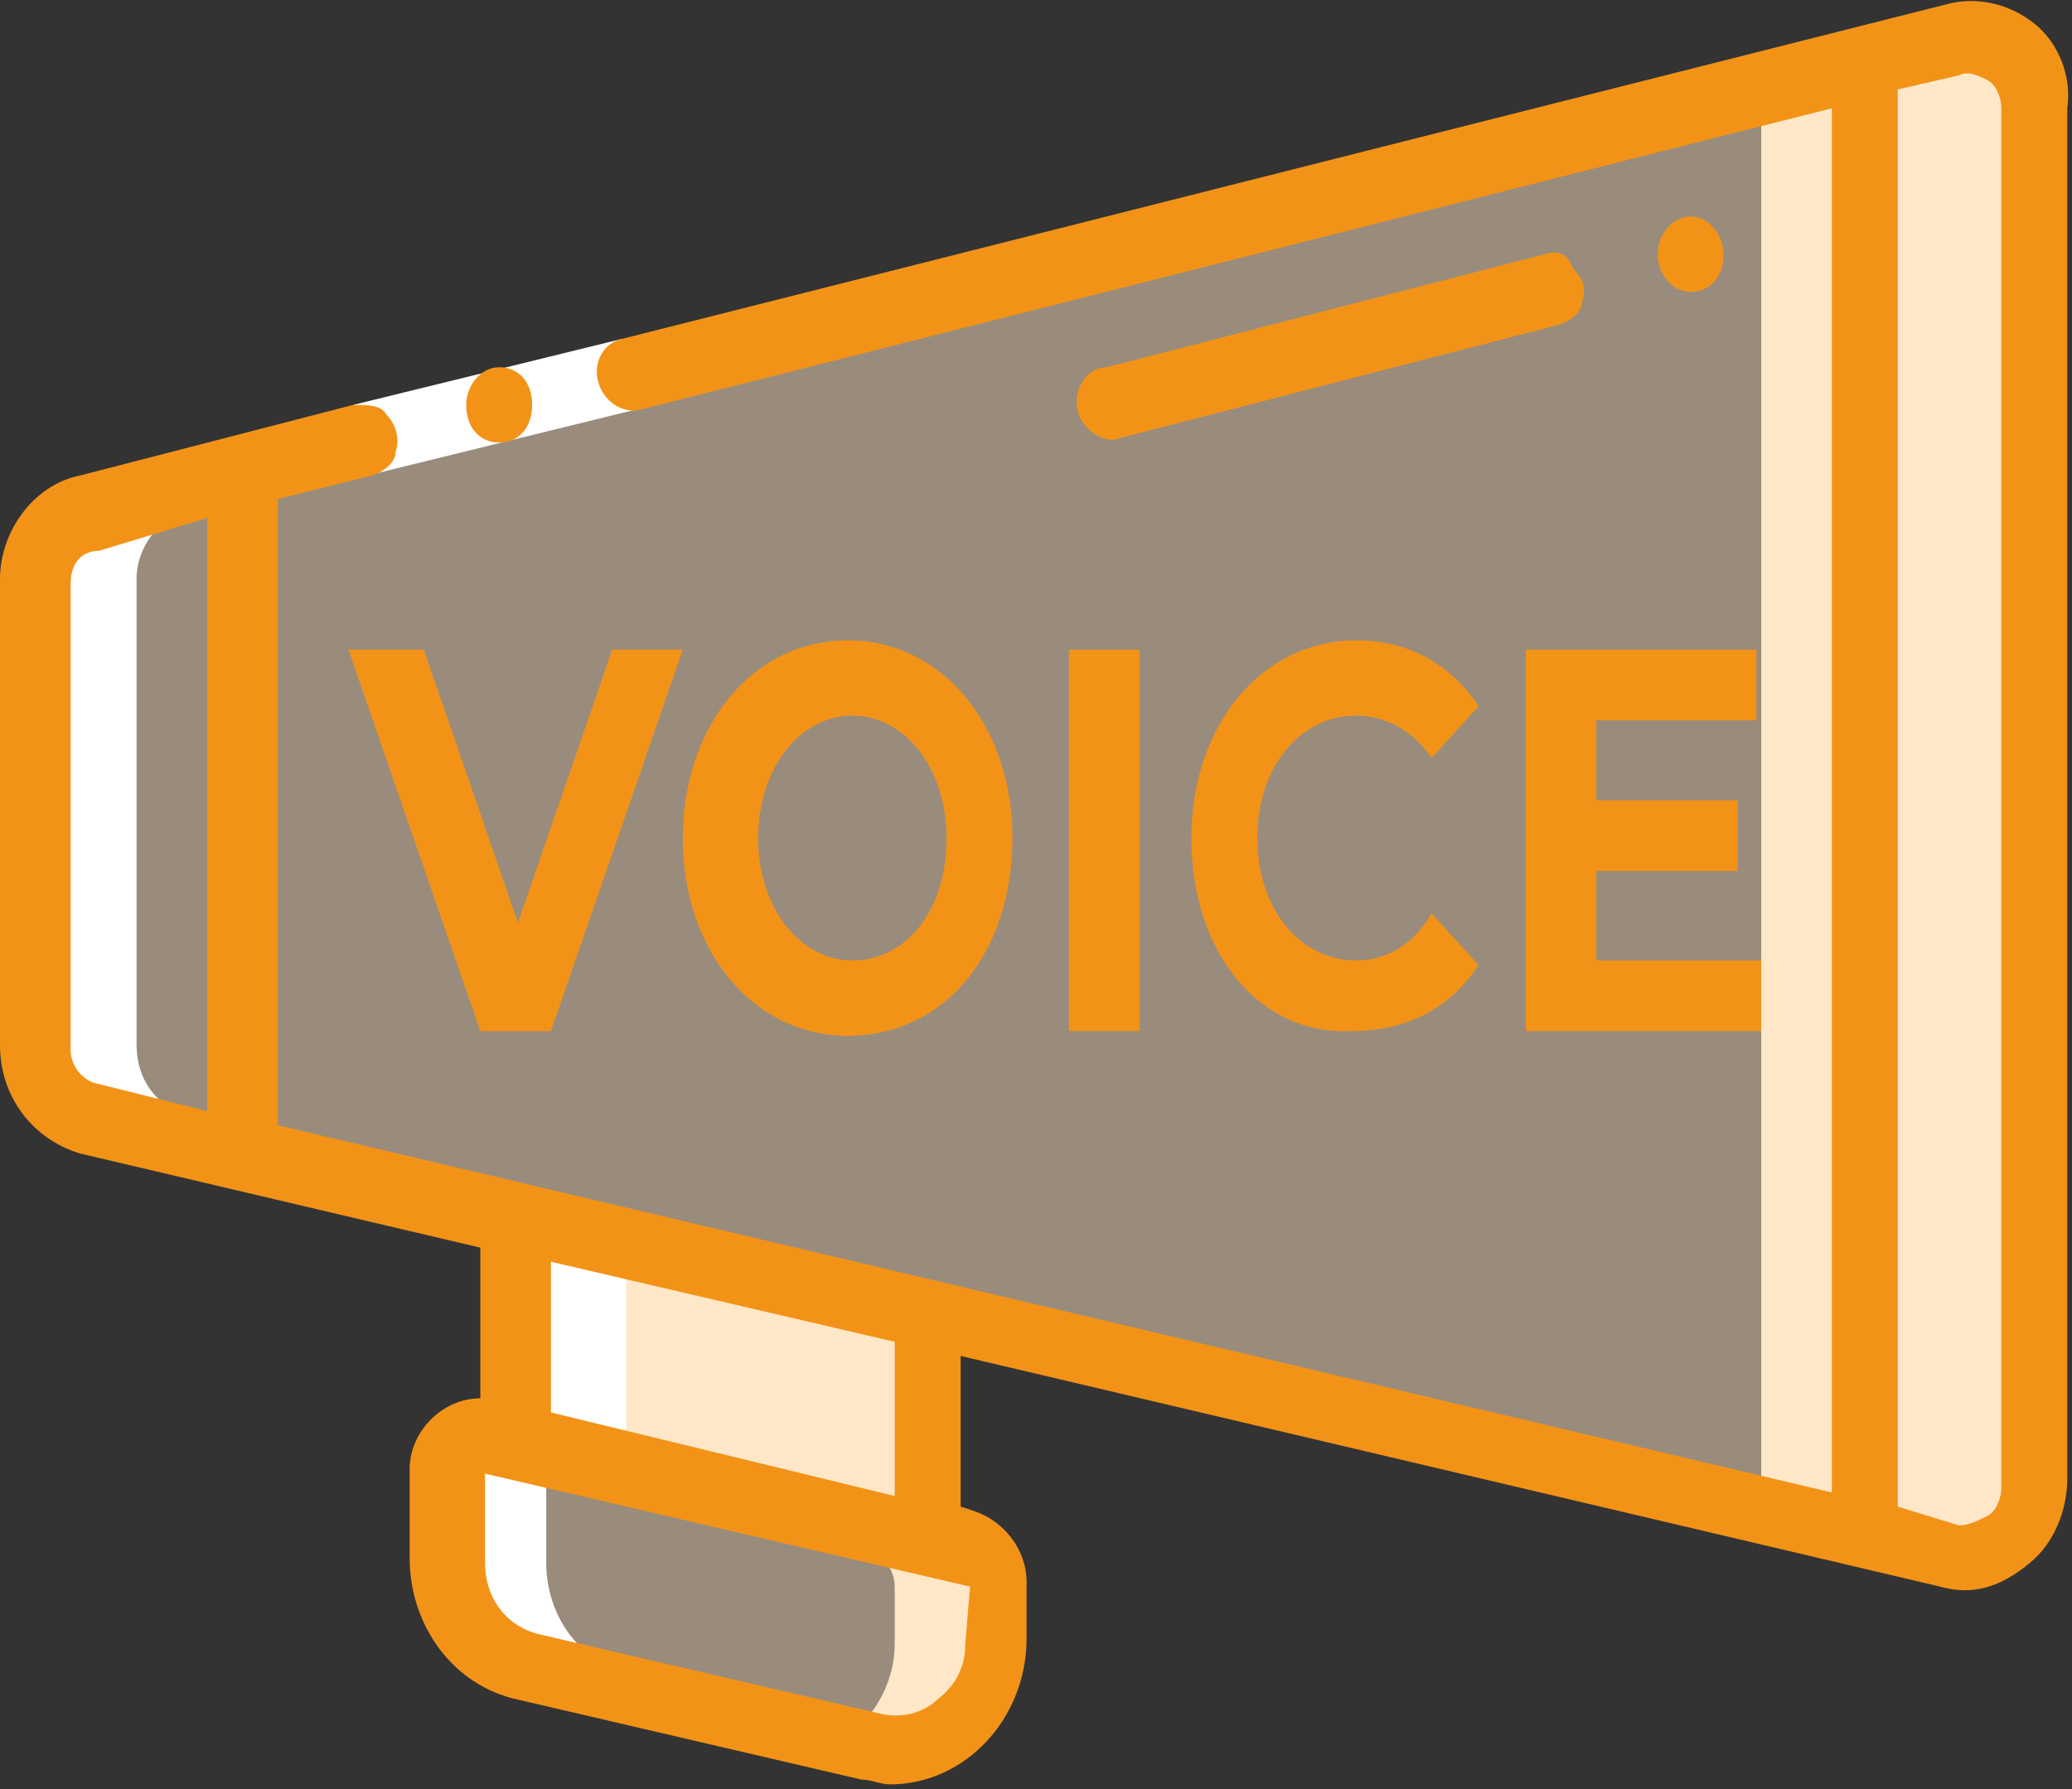
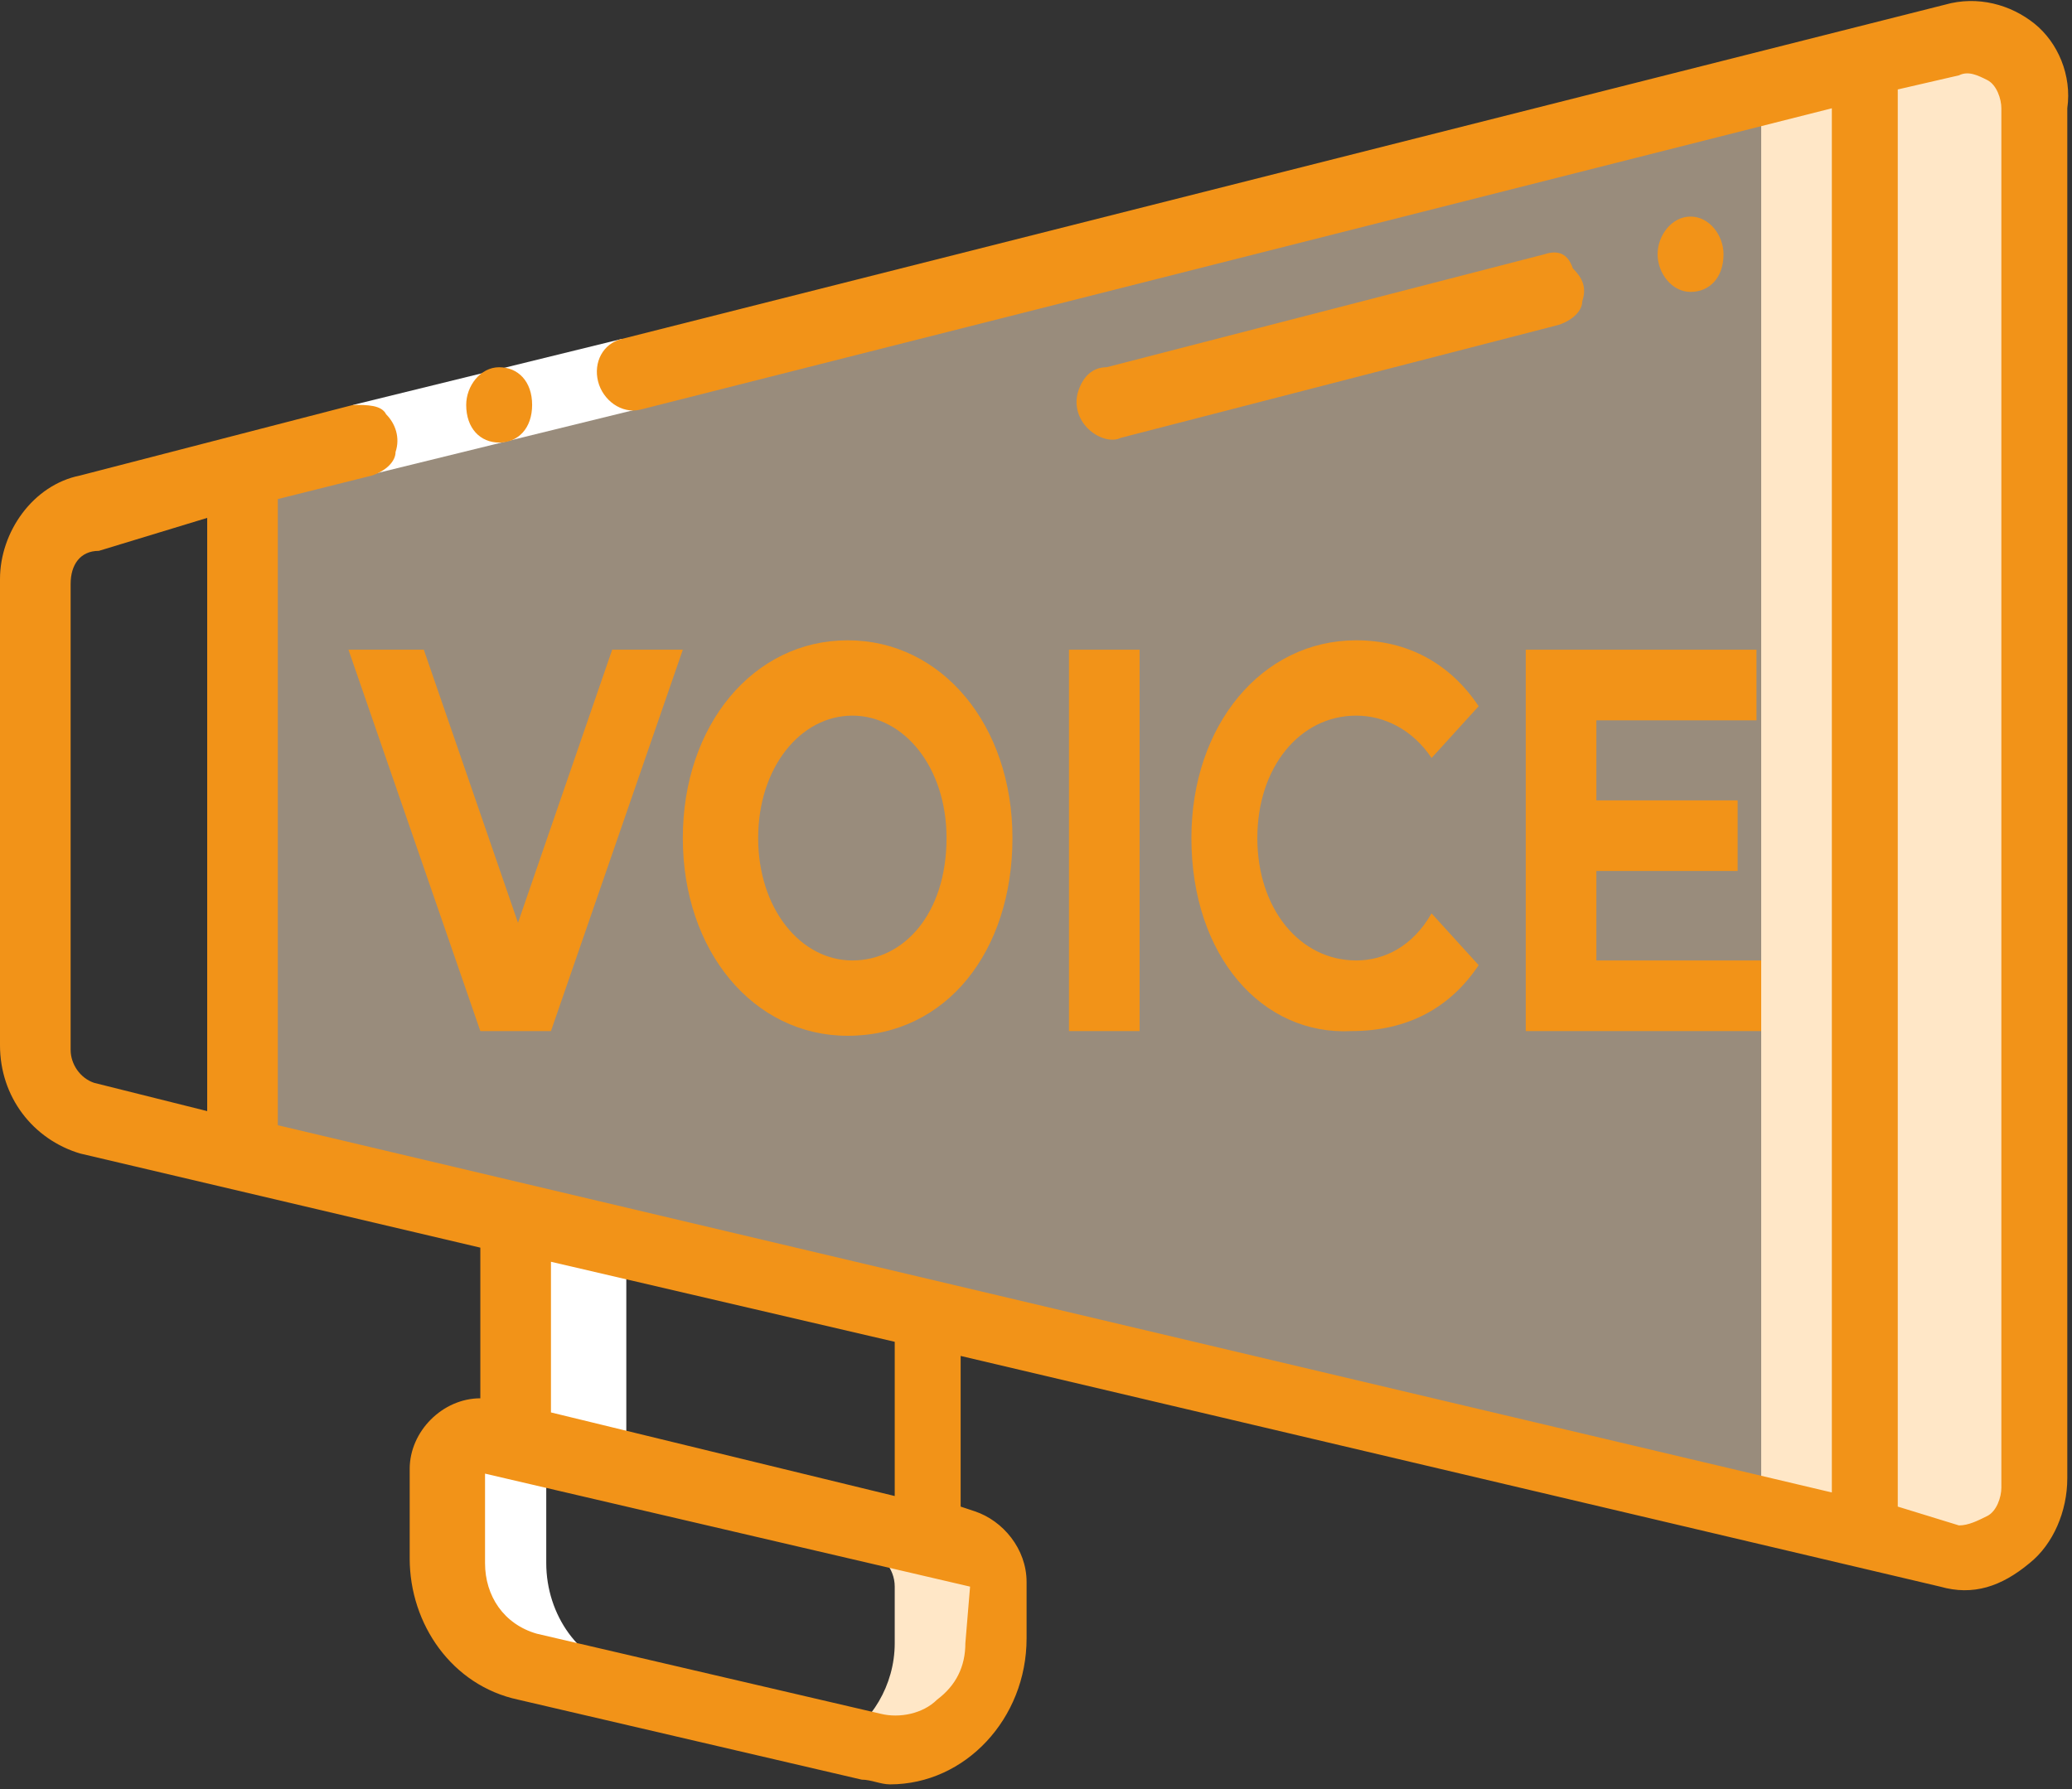
<svg xmlns="http://www.w3.org/2000/svg" width="44" height="38" viewBox="0 0 44 38" fill="none">
  <rect x="0" y="0" width="44" height="38" fill="#333333" stroke="none" />
  <path d="M43.3 2.3V31.6C43.3 32.1 43.1 32.5 42.7 32.8C42.4 33.1 41.9 33.2 41.5 33.1L39.6 32.7V1.3L41.5 0.8C41.9 0.7 42.4 0.8 42.8 1.1C43.1 1.4 43.3 1.8 43.3 2.3Z" fill="#FFE7C7" />
-   <path opacity="0.5" d="M5.1 10V24.5L1.8 23.7C1.1 23.5 0.7 22.9 0.7 22.2V12.3C0.7 11.6 1.2 11 1.8 10.8L5.1 10Z" fill="#FFE7C7" />
  <path opacity="0.5" d="M39.6 1.3V32.7L5.1 24.5V10L39.6 1.3Z" fill="#FFE7C7" />
  <path d="M37.4 1.8V32.1L39.6 32.6V1.3L37.4 1.8Z" fill="#FFE7C7" />
-   <path d="M19.8 32.7V28L11 25.9V30.6L19.8 32.7Z" fill="#FFE7C7" />
-   <path opacity="0.5" d="M21.3 33.7V34.9C21.3 35.6 21 36.3 20.5 36.7C20 37.1 19.3 37.3 18.6 37.2L11.3 35.5C10.3 35.3 9.6 34.3 9.6 33.2V31.3C9.6 31.1 9.7 30.8 9.9 30.7C10.1 30.6 10.3 30.5 10.5 30.5L20.8 32.9C21 33 21.3 33.3 21.3 33.7Z" fill="#FFE7C7" />
  <path d="M20.7 32.9L10.4 30.5C10.1 30.4 9.8 30.6 9.6 30.8L18.4 32.9C18.7 33 19 33.3 19 33.7V34.9C19 35.8 18.5 36.6 17.8 37L18.6 37.2C19.3 37.4 19.9 37.2 20.5 36.7C21 36.3 21.3 35.6 21.3 34.9V33.7C21.3 33.3 21 33 20.7 32.9Z" fill="#FFE7C7" />
  <path d="M9.5 31.3V33.2C9.5 34.3 10.2 35.2 11.2 35.5L18.5 37.2C19 37.3 19.5 37.3 19.9 37L13.3 35.5C12.3 35.3 11.6 34.3 11.6 33.2V31.3C11.6 31.2 11.6 31 11.7 30.9L10.3 30.6C10.1 30.4 9.5 30.7 9.5 31.3Z" fill="white" />
  <path d="M11 25.9V30.6L11.9 30.8C12 30.6 12.3 30.4 12.7 30.5L17.7 31.7L13.3 30.7V26.5L11 25.9Z" fill="white" />
-   <path d="M1.9 23.8L5.2 24.6L13.3 26.5V26L22 28V28.5L39.6 32.6L40.4 32.8L41.4 33C41.8 33.1 42.2 33 42.6 32.8L41.8 32.6L7.3 24.5L4 23.7C3.3 23.5 2.9 22.9 2.9 22.2V12.3C2.9 11.6 3.4 11 4 10.8L7.3 10L39.6 1.8L41.8 1.2L42.7 1C42.4 0.7 41.9 0.6 41.5 0.7L39.6 1.2L37.4 1.8L5.1 10L1.8 10.8C1.1 11 0.7 11.6 0.7 12.3V22.2C0.7 23 1.2 23.6 1.9 23.8Z" fill="white" />
  <path d="M7.5 8.6L13.2 7.2L13.5 8.7L7.8 10.1L7.5 8.6Z" fill="white" />
  <path d="M10.6 9.4C10.2 9.4 9.9 9.1 9.9 8.6C9.9 8.2 10.2 7.8 10.6 7.8C11 7.8 11.3 8.1 11.3 8.6C11.3 9.1 11 9.4 10.6 9.4Z" fill="#F29318" />
  <path d="M43.2 0.5C42.7 0.1 42 -0.1 41.3 0.1L13.2 7.2C12.8 7.3 12.6 7.7 12.7 8.1C12.8 8.5 13.2 8.8 13.6 8.7L38.9 2.3V31.7L5.9 23.9V10.6L7.9 10.1C8.2 10 8.4 9.8 8.4 9.6C8.5 9.3 8.4 9 8.2 8.8C8.1 8.6 7.8 8.6 7.5 8.6L1.7 10.1C0.7 10.3 0 11.3 0 12.3V22.2C0 23.3 0.7 24.2 1.7 24.5L10.2 26.5V29.7C9.4 29.7 8.7 30.4 8.7 31.2V33.1C8.7 34.5 9.6 35.8 11 36.1L18.3 37.8C18.5 37.8 18.7 37.9 18.9 37.9C20.5 37.9 21.8 36.5 21.8 34.8V33.6C21.8 32.9 21.3 32.3 20.7 32.1L20.4 32V28.8L41.2 33.7C41.9 33.9 42.5 33.7 43.1 33.2C43.6 32.8 43.9 32.1 43.9 31.4V2.3C44 1.6 43.7 0.9 43.2 0.5ZM1.5 22.3V12.4C1.5 12 1.7 11.7 2.1 11.7L4.4 11V23.6L2 23C1.7 22.9 1.5 22.6 1.5 22.3ZM20.5 34.9C20.5 35.4 20.3 35.8 19.9 36.1C19.6 36.4 19.1 36.5 18.7 36.4L11.4 34.7C10.7 34.5 10.3 33.9 10.3 33.2V31.3L20.6 33.7L20.5 34.9ZM19.1 31.8L11.7 30V26.8L19 28.5V31.8H19.1ZM42.5 31.6C42.5 31.8 42.4 32.1 42.2 32.2C42 32.3 41.8 32.4 41.6 32.4L40.3 32V1.9L41.6 1.6C41.8 1.5 42 1.6 42.2 1.7C42.4 1.8 42.5 2.1 42.5 2.3V31.6Z" fill="#F29318" />
  <path d="M32.8 5.4L23.5 7.8C23.2 7.8 23 8 22.9 8.3C22.8 8.6 22.9 8.9 23.1 9.1C23.3 9.3 23.6 9.4 23.8 9.3L33.1 6.9C33.4 6.8 33.6 6.6 33.6 6.4C33.7 6.1 33.6 5.9 33.4 5.7C33.3 5.4 33.1 5.3 32.8 5.4Z" fill="#F29318" />
  <path d="M35.9 6.2C36.3 6.2 36.6 5.9 36.6 5.4C36.6 5 36.3 4.6 35.9 4.6C35.5 4.6 35.2 5 35.2 5.4C35.2 5.8 35.5 6.2 35.9 6.2Z" fill="#F29318" />
  <path d="M14.5 13.8L11.7 21.9H10.2L7.4 13.8H9L11 19.6L13 13.8H14.5Z" fill="#F29318" />
  <path d="M14.5 17.8C14.5 15.4 16 13.6 18 13.6C20 13.6 21.5 15.4 21.5 17.8C21.5 20.2 20.1 22 18 22C16 22 14.5 20.2 14.5 17.8ZM20.1 17.8C20.1 16.3 19.2 15.2 18.1 15.2C17 15.2 16.1 16.3 16.1 17.8C16.1 19.3 17 20.4 18.1 20.4C19.2 20.4 20.1 19.4 20.1 17.8Z" fill="#F29318" />
  <path d="M22.7 13.8H24.2V21.9H22.7V13.8Z" fill="#F29318" />
  <path d="M25.3 17.8C25.3 15.4 26.8 13.6 28.8 13.6C29.9 13.6 30.8 14.1 31.4 15L30.4 16.1C30 15.5 29.4 15.2 28.8 15.2C27.6 15.2 26.7 16.3 26.7 17.8C26.7 19.3 27.6 20.4 28.8 20.4C29.4 20.4 30 20.1 30.4 19.4L31.4 20.5C30.8 21.4 29.9 21.9 28.7 21.9C26.8 22 25.3 20.3 25.3 17.8Z" fill="#F29318" />
  <path d="M37.4 20.4V21.9H32.4V13.8H37.3V15.3H33.9V17H36.9V18.5H33.9V20.4H37.4Z" fill="#F29318" />
</svg>